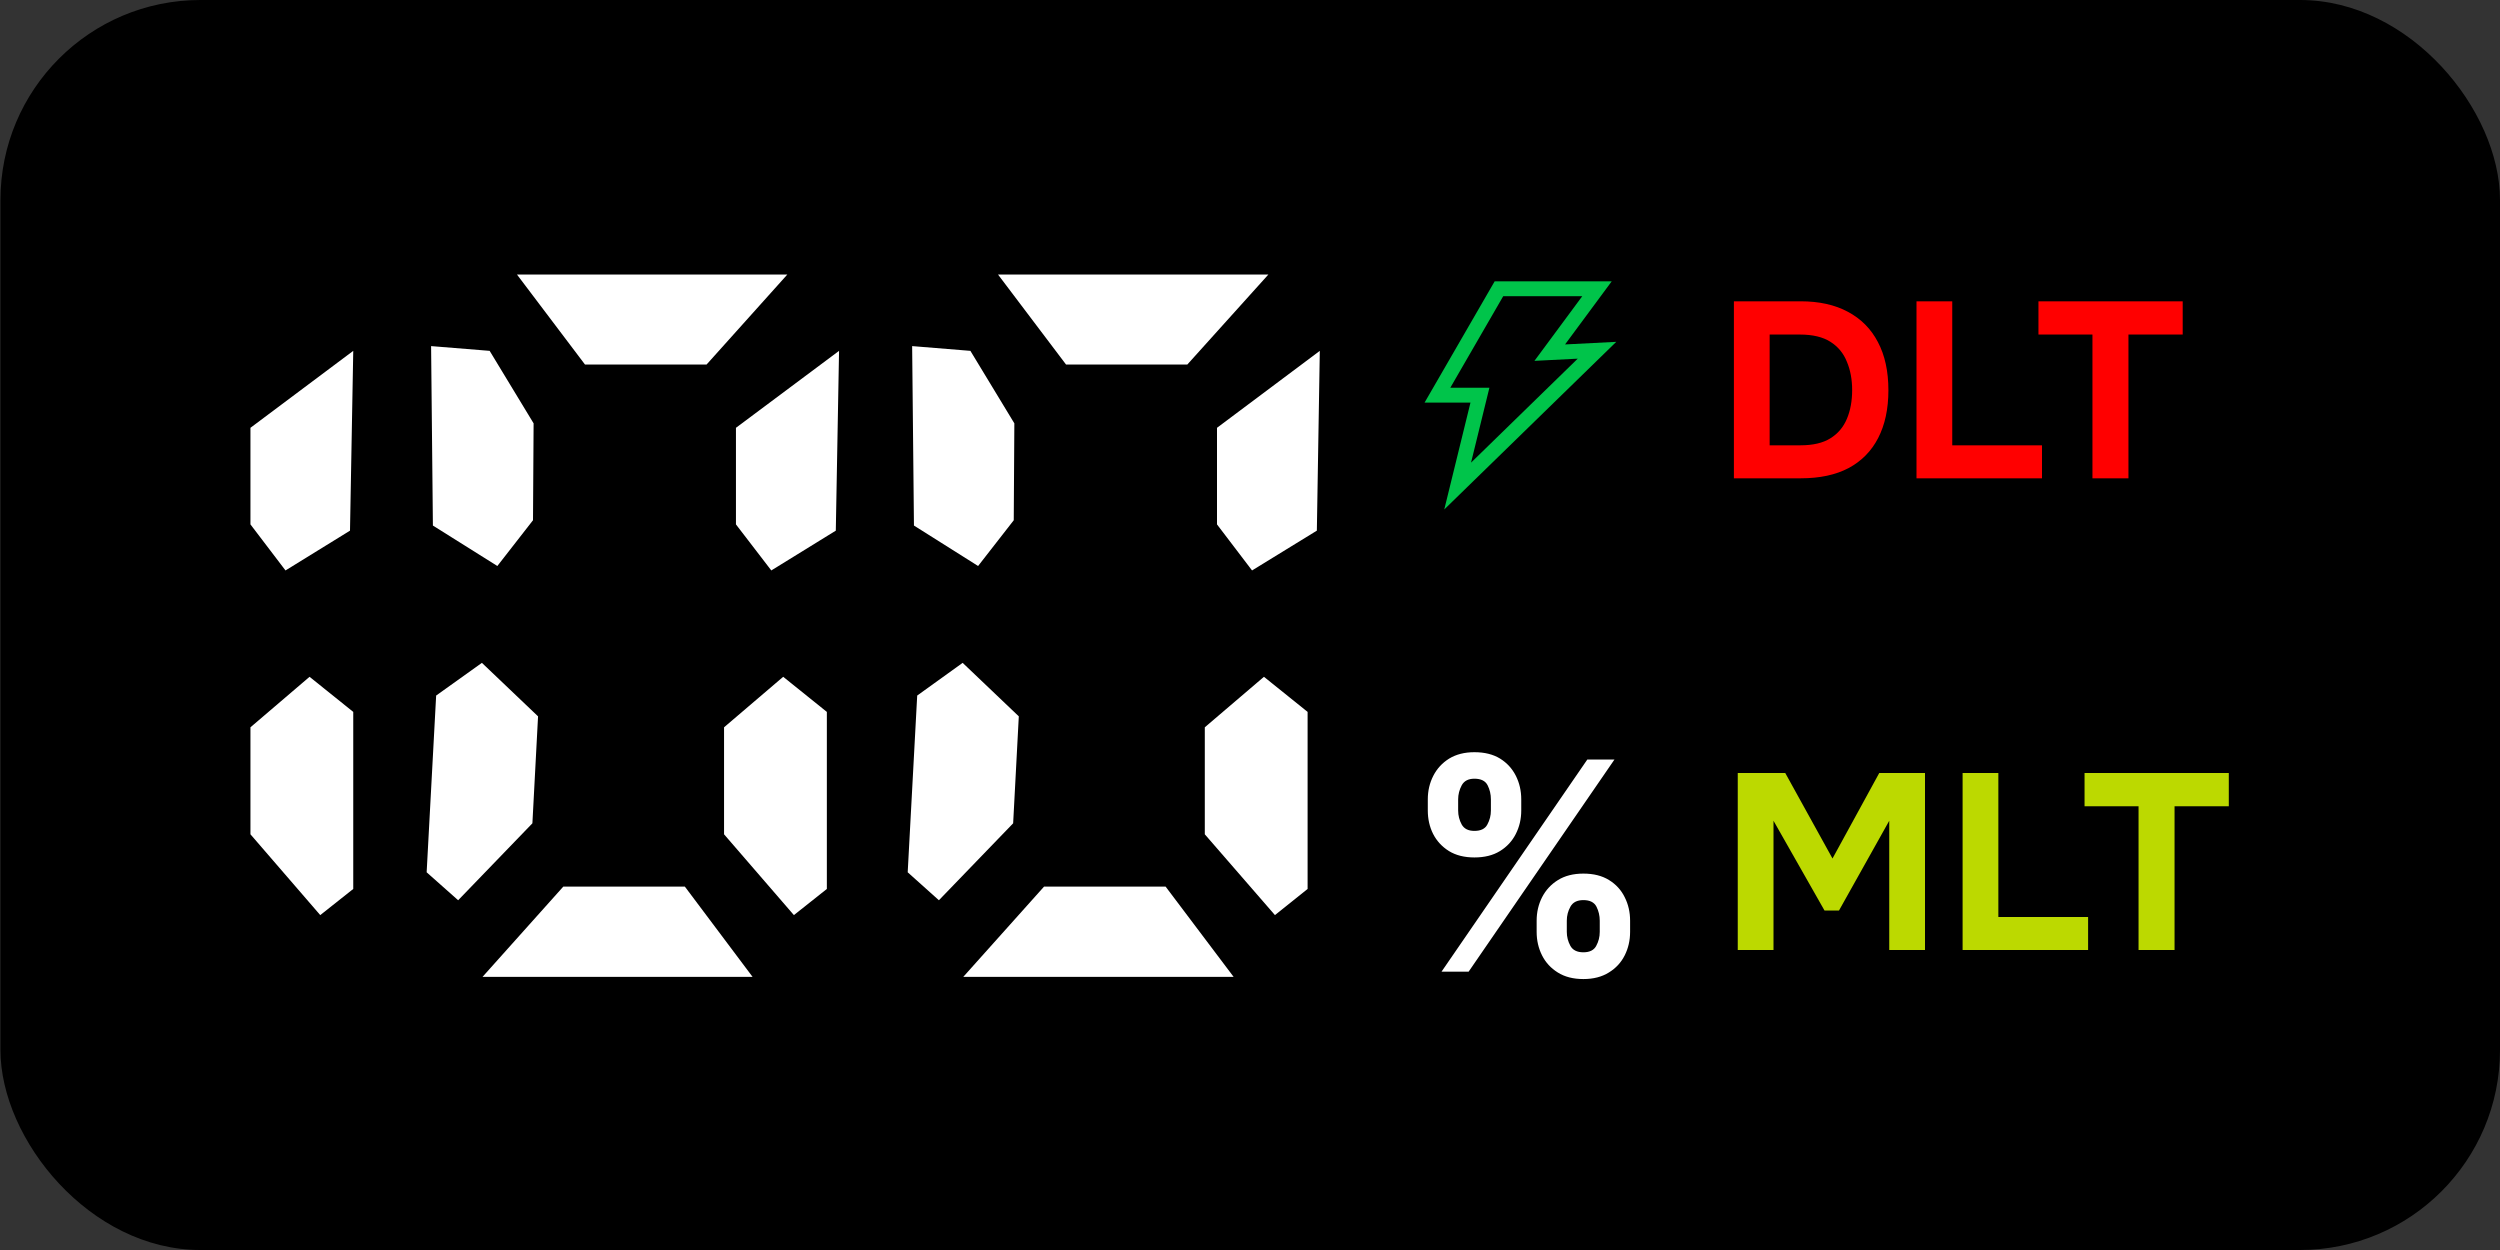
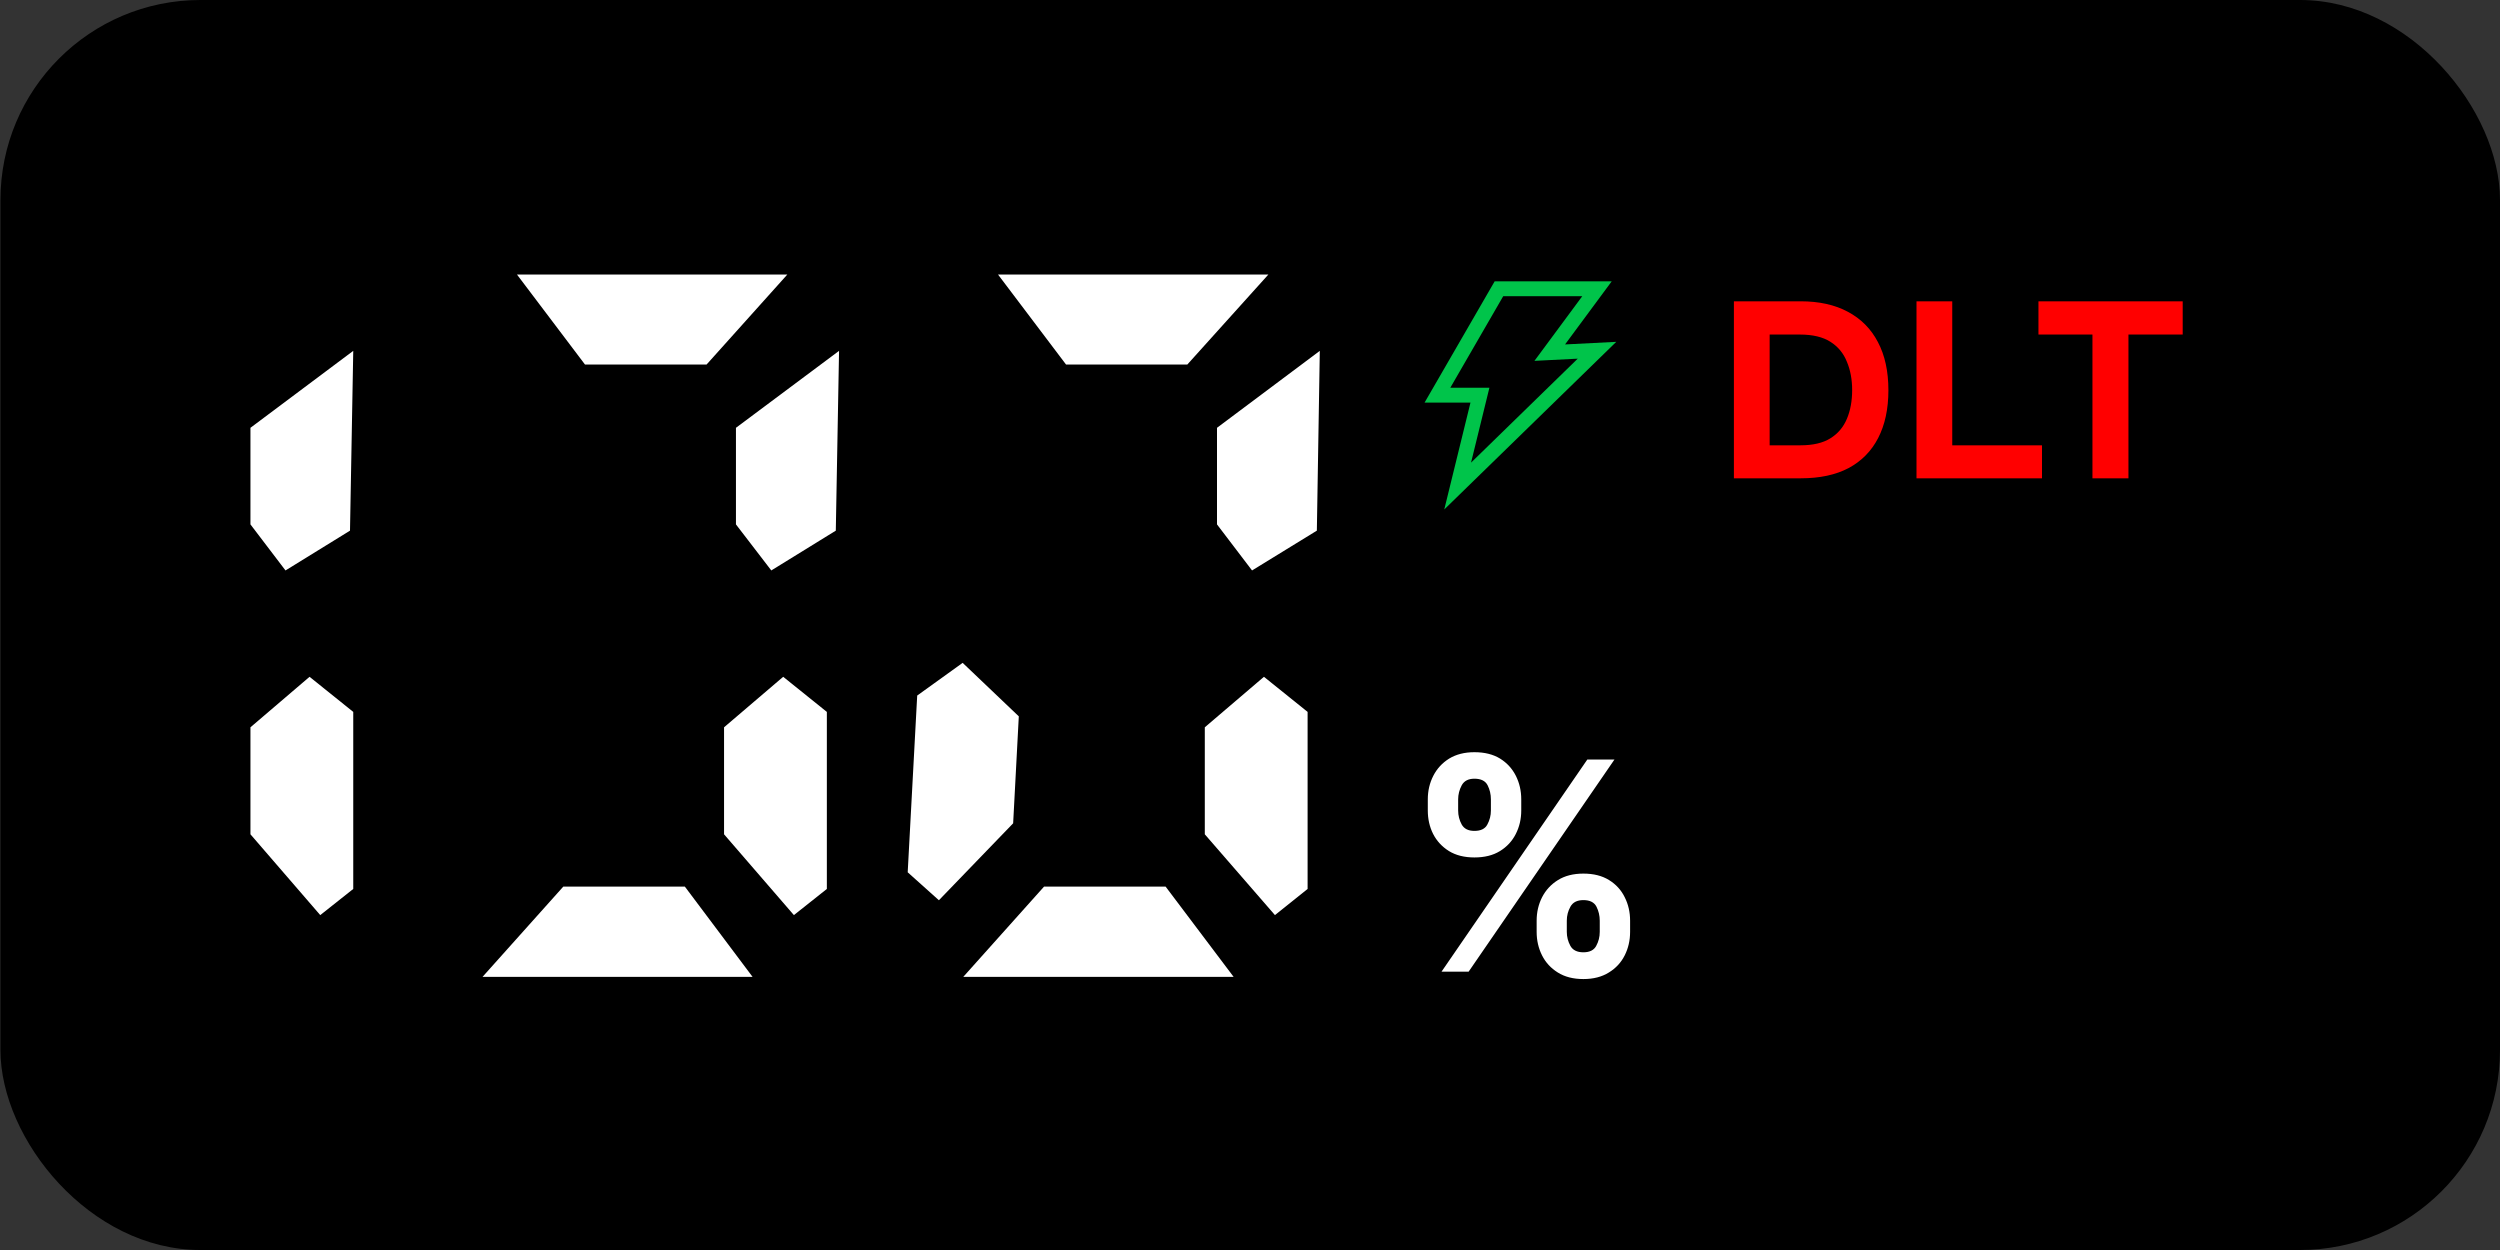
<svg xmlns="http://www.w3.org/2000/svg" width="50" height="25" viewBox="0 0 50 25" fill="none">
  <rect x="0" y="0" width="50" height="25" fill="#333333" stroke="none" />
  <rect x="0.009" width="49.991" height="25" rx="4" fill="black" />
  <path d="M19.96 5.49H25.368L23.746 7.291H21.321L19.96 5.49Z" fill="white" />
  <path d="M24.673 19.538H19.265L20.881 17.732H23.312L24.673 19.538Z" fill="white" />
  <path d="M24.096 14.546L25.279 13.536L26.152 14.238V17.779L25.499 18.302L24.096 16.686V14.546Z" fill="white" />
  <path d="M20.376 14.327L19.253 13.257L18.344 13.911L18.154 17.446L18.778 18.005L20.263 16.466L20.376 14.327Z" fill="white" />
  <path d="M24.34 8.556L26.396 7.017L26.337 10.613L25.041 11.409L24.34 10.488V8.556Z" fill="white" />
-   <path d="M20.287 8.467L19.408 7.017L18.243 6.922L18.279 10.511L19.562 11.32L20.275 10.405L20.287 8.467Z" fill="white" />
  <path d="M10.339 5.49H15.747L14.131 7.291H11.7L10.339 5.49Z" fill="white" />
  <path d="M15.052 19.538H9.65L11.266 17.732H13.697L15.052 19.538Z" fill="white" />
  <path d="M14.481 14.546L15.664 13.536L16.537 14.238V17.779L15.878 18.302L14.481 16.686V14.546Z" fill="white" />
-   <path d="M10.761 14.327L9.638 13.257L8.723 13.911L8.533 17.446L9.163 18.005L10.648 16.466L10.761 14.327Z" fill="white" />
  <path d="M14.719 8.556L16.781 7.017L16.716 10.613L15.426 11.409L14.719 10.488V8.556Z" fill="white" />
-   <path d="M10.672 8.467L9.793 7.017L8.622 6.922L8.658 10.511L9.947 11.32L10.66 10.405L10.672 8.467Z" fill="white" />
  <path d="M5.009 14.546L6.191 13.536L7.065 14.238V17.779L6.405 18.302L5.009 16.686V14.546Z" fill="white" />
  <path d="M5.009 8.556L7.065 7.017L7 10.613L5.71 11.409L5.009 10.488V8.556Z" fill="white" />
  <path d="M30.733 18.638V18.414C30.733 18.245 30.769 18.088 30.841 17.946C30.914 17.803 31.02 17.688 31.158 17.602C31.297 17.515 31.467 17.472 31.668 17.472C31.871 17.472 32.041 17.515 32.179 17.6C32.319 17.686 32.424 17.801 32.494 17.944C32.566 18.086 32.602 18.243 32.602 18.414V18.638C32.602 18.808 32.566 18.965 32.494 19.108C32.422 19.251 32.317 19.364 32.177 19.45C32.038 19.537 31.868 19.581 31.668 19.581C31.465 19.581 31.294 19.537 31.156 19.45C31.018 19.364 30.913 19.251 30.841 19.108C30.769 18.965 30.733 18.808 30.733 18.638ZM31.336 18.414V18.638C31.336 18.736 31.36 18.829 31.407 18.916C31.455 19.003 31.542 19.046 31.668 19.046C31.793 19.046 31.879 19.003 31.924 18.918C31.971 18.832 31.995 18.739 31.995 18.638V18.414C31.995 18.314 31.973 18.22 31.929 18.133C31.884 18.046 31.797 18.002 31.668 18.002C31.543 18.002 31.457 18.046 31.409 18.133C31.36 18.22 31.336 18.314 31.336 18.414ZM28.556 16.21V15.987C28.556 15.815 28.593 15.659 28.666 15.516C28.739 15.373 28.845 15.258 28.983 15.172C29.122 15.087 29.291 15.044 29.488 15.044C29.693 15.044 29.864 15.087 30.002 15.172C30.14 15.258 30.245 15.373 30.317 15.516C30.389 15.659 30.425 15.815 30.425 15.987V16.21C30.425 16.382 30.388 16.538 30.315 16.681C30.243 16.823 30.137 16.937 29.998 17.022C29.86 17.107 29.69 17.149 29.488 17.149C29.287 17.149 29.116 17.106 28.977 17.02C28.839 16.933 28.734 16.819 28.662 16.678C28.591 16.536 28.556 16.38 28.556 16.21ZM29.163 15.987V16.21C29.163 16.311 29.187 16.404 29.234 16.49C29.282 16.576 29.367 16.618 29.488 16.618C29.616 16.618 29.702 16.576 29.747 16.49C29.794 16.404 29.818 16.311 29.818 16.21V15.987C29.818 15.886 29.796 15.792 29.752 15.705C29.707 15.618 29.62 15.574 29.488 15.574C29.366 15.574 29.281 15.619 29.234 15.707C29.187 15.795 29.163 15.889 29.163 15.987ZM28.83 19.434L31.746 15.191H32.289L29.372 19.434H28.83Z" fill="white" />
  <path d="M29.979 5.775L28.749 7.903H29.599L29.153 9.721L31.94 7.005L30.995 7.053L31.94 5.775H29.979Z" stroke="#00C44A" stroke-width="0.297" stroke-miterlimit="10" />
  <path d="M34.678 9.566V6.026H36.013C36.383 6.026 36.698 6.096 36.958 6.236C37.221 6.376 37.421 6.578 37.558 6.841C37.698 7.105 37.768 7.426 37.768 7.806C37.768 8.18 37.699 8.498 37.563 8.761C37.429 9.021 37.233 9.221 36.973 9.361C36.713 9.498 36.394 9.566 36.018 9.566H34.678ZM35.393 8.906H36.013C36.259 8.906 36.458 8.86 36.608 8.766C36.758 8.673 36.868 8.543 36.938 8.376C37.008 8.21 37.043 8.018 37.043 7.801C37.043 7.591 37.008 7.403 36.938 7.236C36.871 7.066 36.761 6.933 36.608 6.836C36.458 6.74 36.254 6.691 35.998 6.691H35.393V8.906ZM38.33 9.566V6.026H39.045V8.906H40.84V9.566H38.33ZM41.849 9.566V6.691H40.769V6.026H43.654V6.691H42.569V9.566H41.849Z" fill="#FF0000" />
-   <path d="M34.755 19V15.46H35.705L36.65 17.17L37.585 15.46H38.5V19H37.785V16.415L36.78 18.21H36.49L35.47 16.415V19H34.755ZM39.252 19V15.46H39.967V18.34H41.762V19H39.252ZM42.771 19V16.125H41.691V15.46H44.576V16.125H43.491V19H42.771Z" fill="#BCD900" />
</svg>